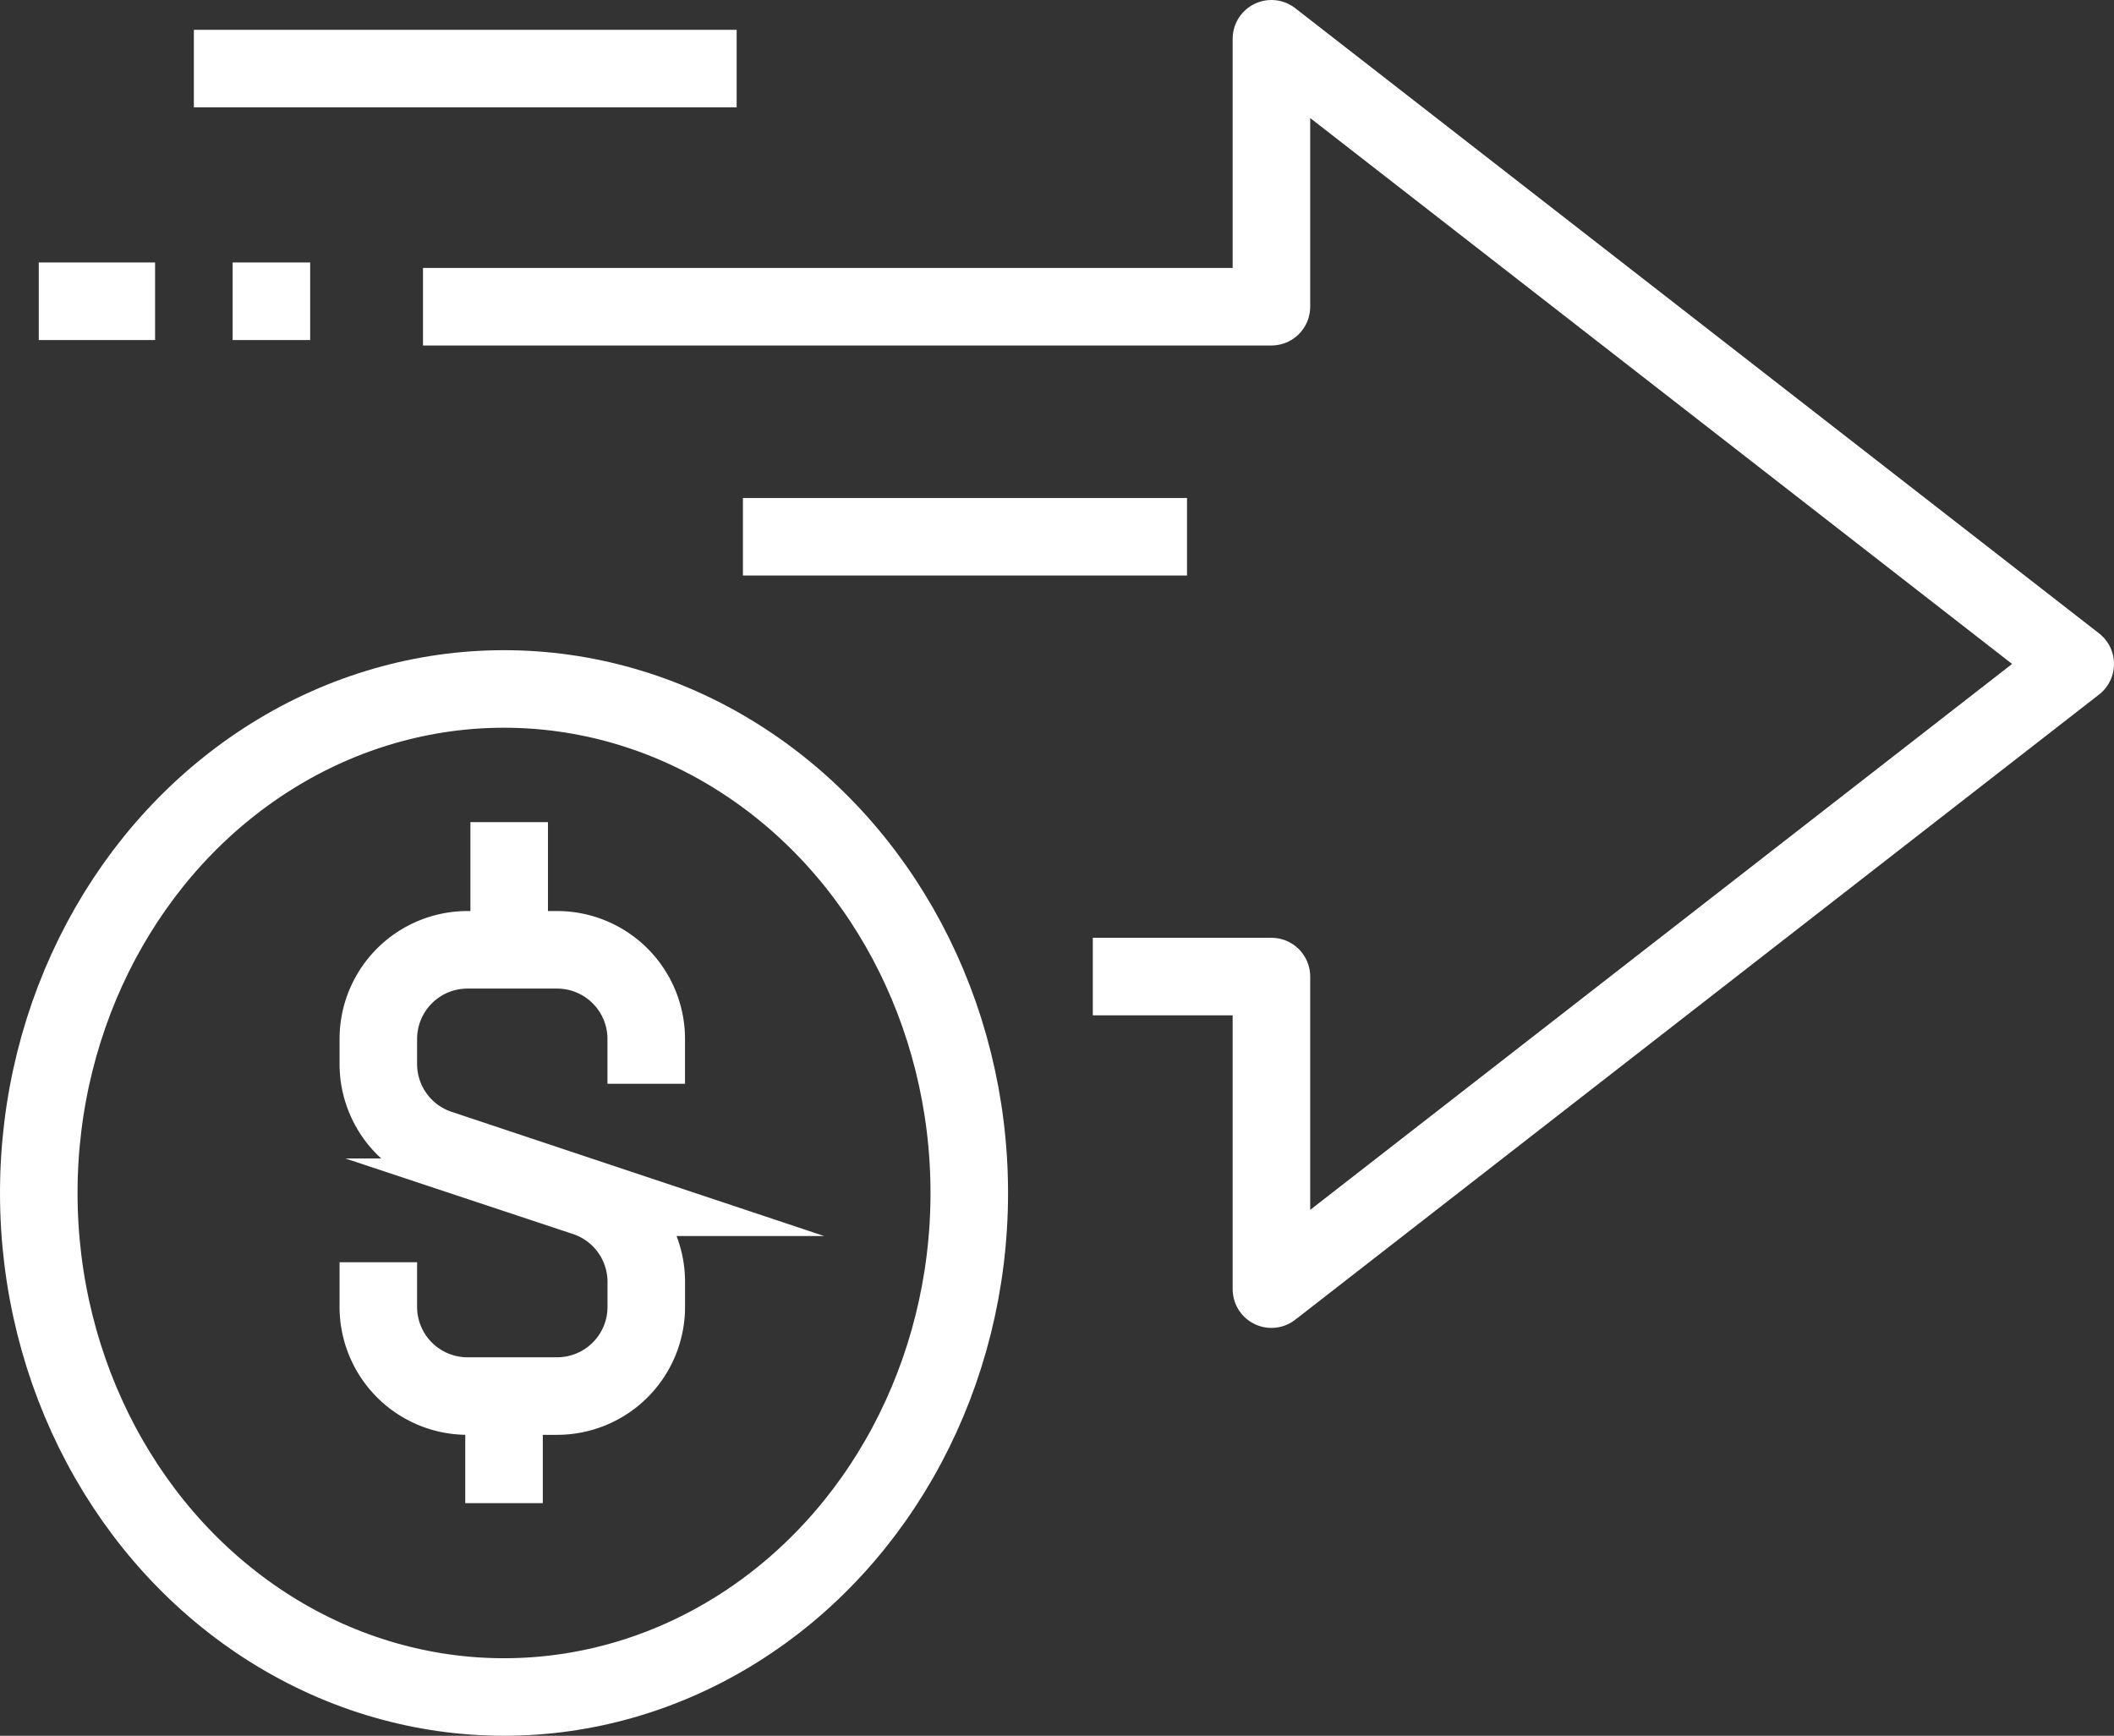
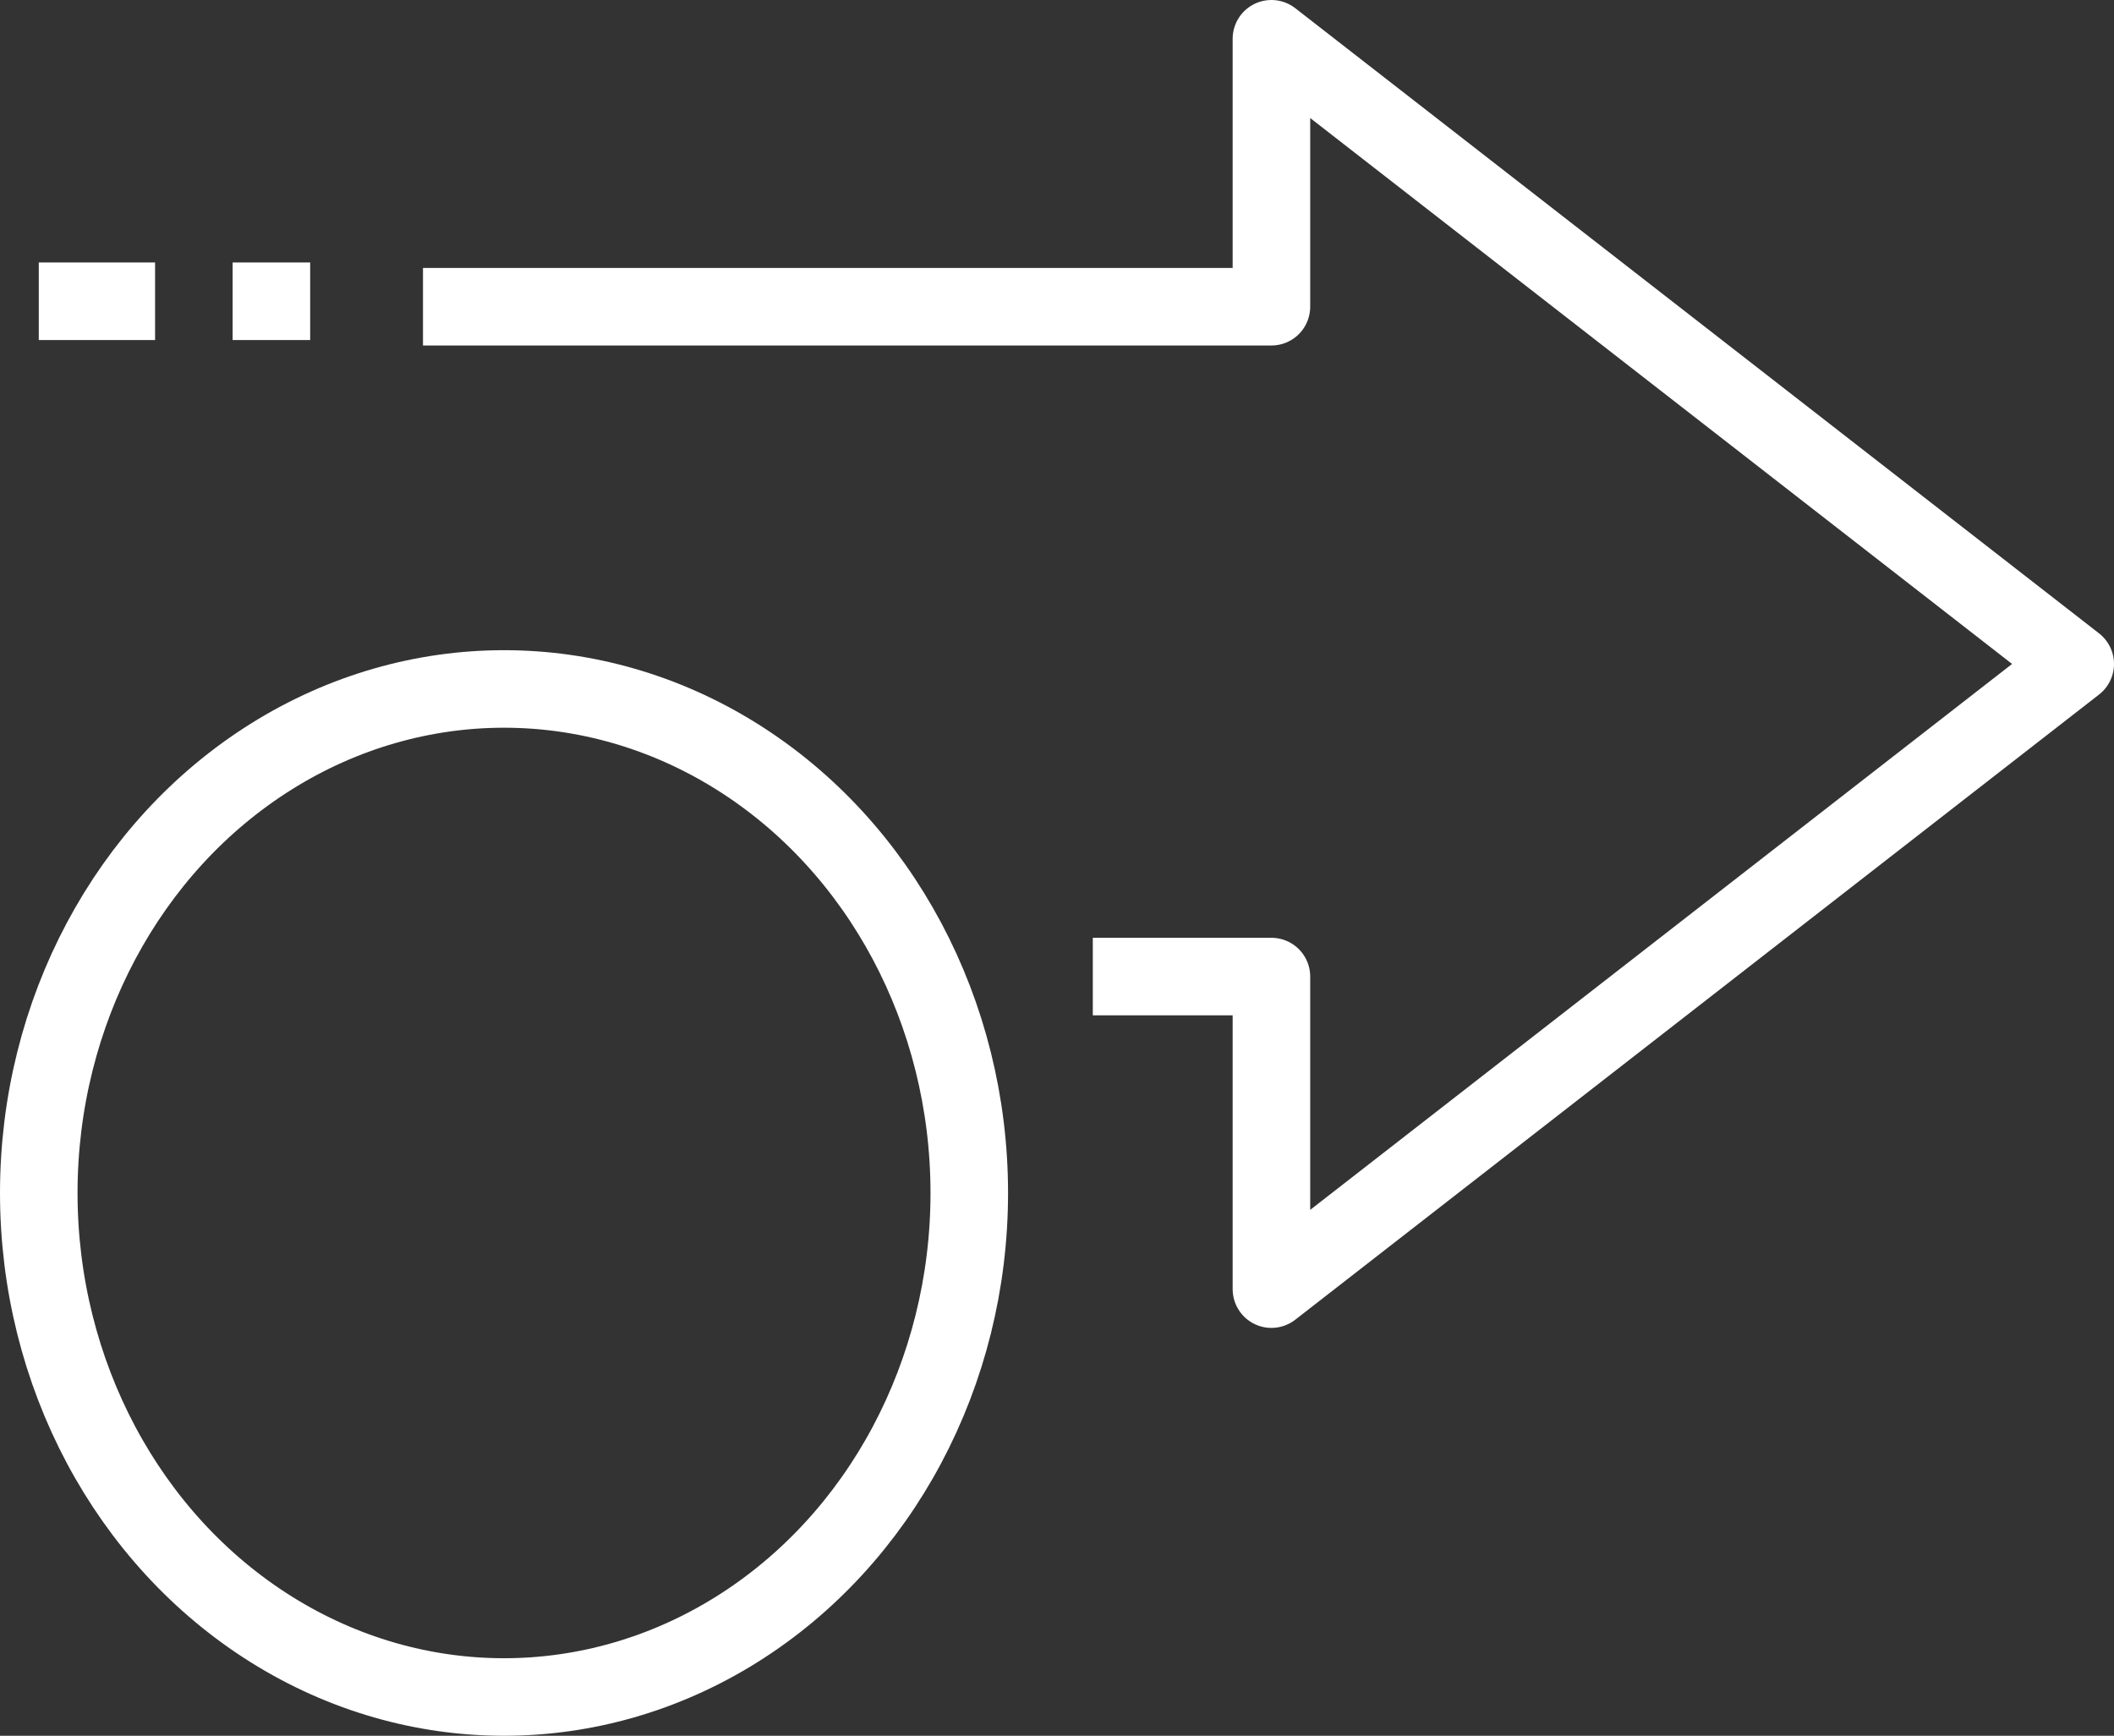
<svg xmlns="http://www.w3.org/2000/svg" width="54.525" height="44.77" viewBox="0 0 54.525 44.77">
  <rect x="0" y="0" width="54.525" height="44.77" fill="#333333" stroke="none" />
  <g id="Group_5749" data-name="Group 5749" transform="translate(0.904 1)">
    <ellipse id="Ellipse_19" data-name="Ellipse 19" cx="12" cy="13" rx="12" ry="13" transform="translate(0.096 16.77)" fill="none" stroke="#fff" stroke-linejoin="round" stroke-width="2" />
-     <path id="Path_54446" data-name="Path 54446" d="M78.91,171.455V170.3a2.3,2.3,0,0,0-2.3-2.3H74.3a2.3,2.3,0,0,0-2.3,2.3v.643a2.3,2.3,0,0,0,1.575,2.185l3.761,1.254a2.3,2.3,0,0,1,1.575,2.185v.643a2.3,2.3,0,0,1-2.3,2.3H74.3a2.3,2.3,0,0,1-2.3-2.3v-1.152" transform="translate(-63.146 -144.502)" fill="none" stroke="#fff" stroke-miterlimit="10" stroke-width="2" />
-     <line id="Line_1" data-name="Line 1" y2="2" transform="translate(12.096 35.77)" fill="none" stroke="#fff" stroke-miterlimit="10" stroke-width="2" />
-     <line id="Line_2" data-name="Line 2" y1="3.014" transform="translate(12.229 20.205)" fill="none" stroke="#fff" stroke-miterlimit="10" stroke-width="2" />
    <path id="Path_54447" data-name="Path 54447" d="M97.276,32.188h4.607V40.25l20.732-16.125L101.883,8v6.911H80" transform="translate(-69.994 -8)" fill="none" stroke="#fff" stroke-linejoin="round" stroke-width="2" />
    <line id="Line_3" data-name="Line 3" x1="2" transform="translate(5.096 6.77)" fill="none" stroke="#fff" stroke-linejoin="round" stroke-width="2" />
    <line id="Line_4" data-name="Line 4" x1="3" transform="translate(0.096 6.77)" fill="none" stroke="#fff" stroke-linejoin="round" stroke-width="2" />
-     <line id="Line_5" data-name="Line 5" x1="14" transform="translate(4.096 0.769)" fill="none" stroke="#fff" stroke-linejoin="round" stroke-width="2" />
-     <line id="Line_6" data-name="Line 6" x2="11.454" transform="translate(18.258 12.844)" fill="none" stroke="#fff" stroke-linejoin="round" stroke-width="2" />
  </g>
</svg>